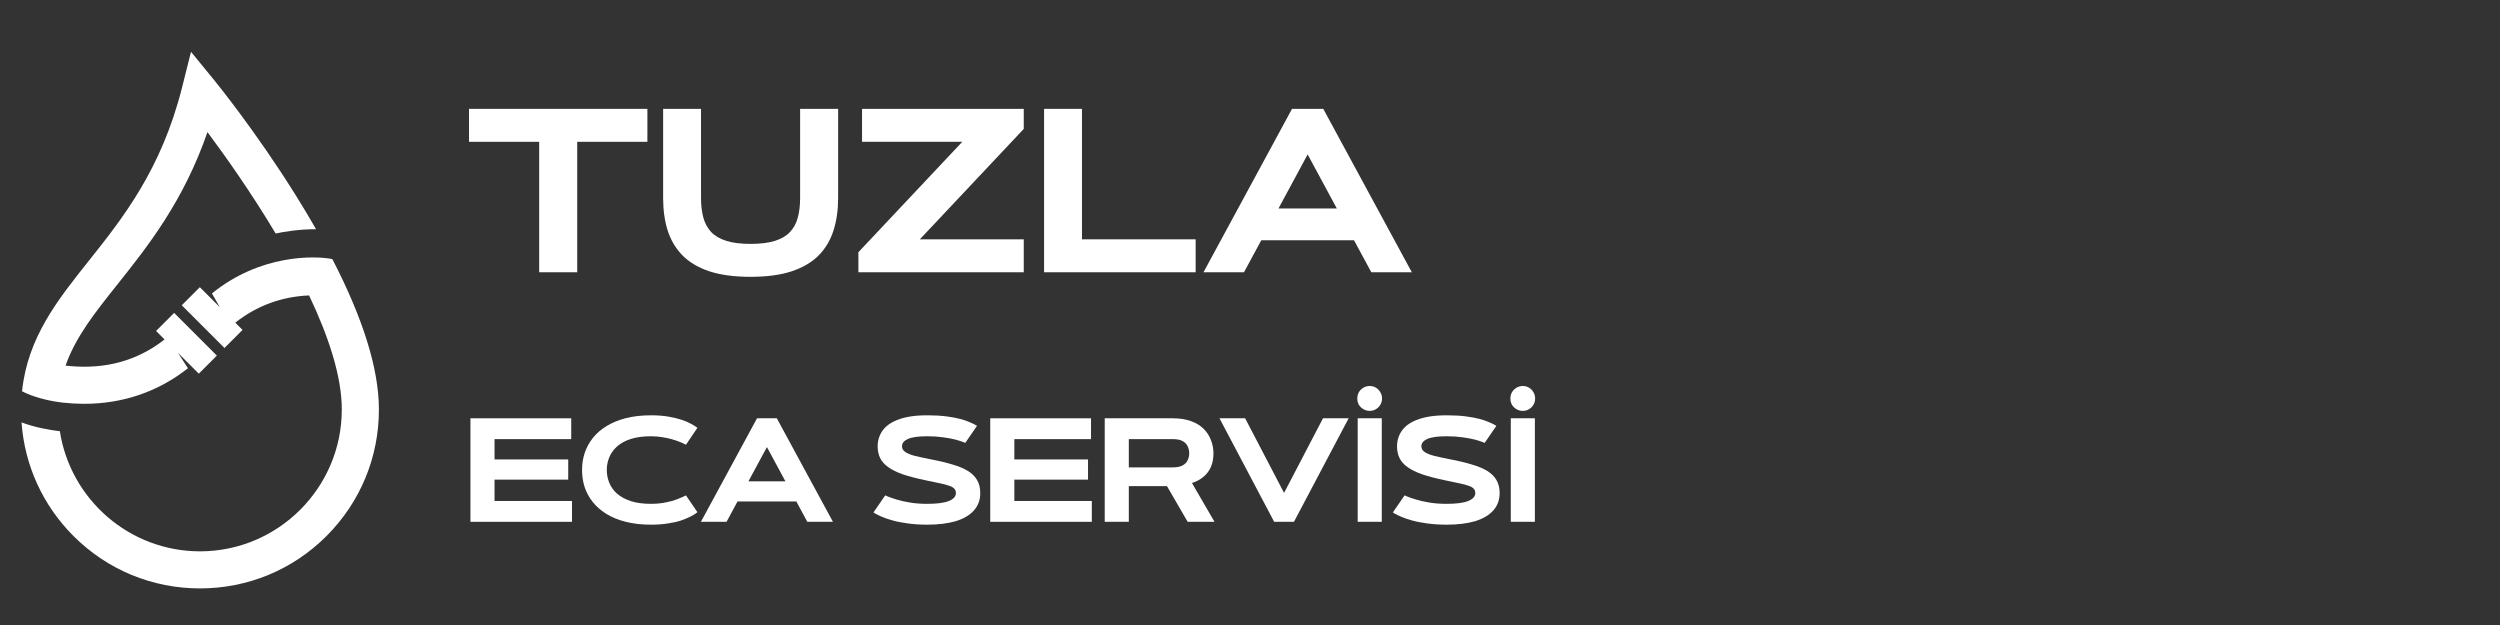
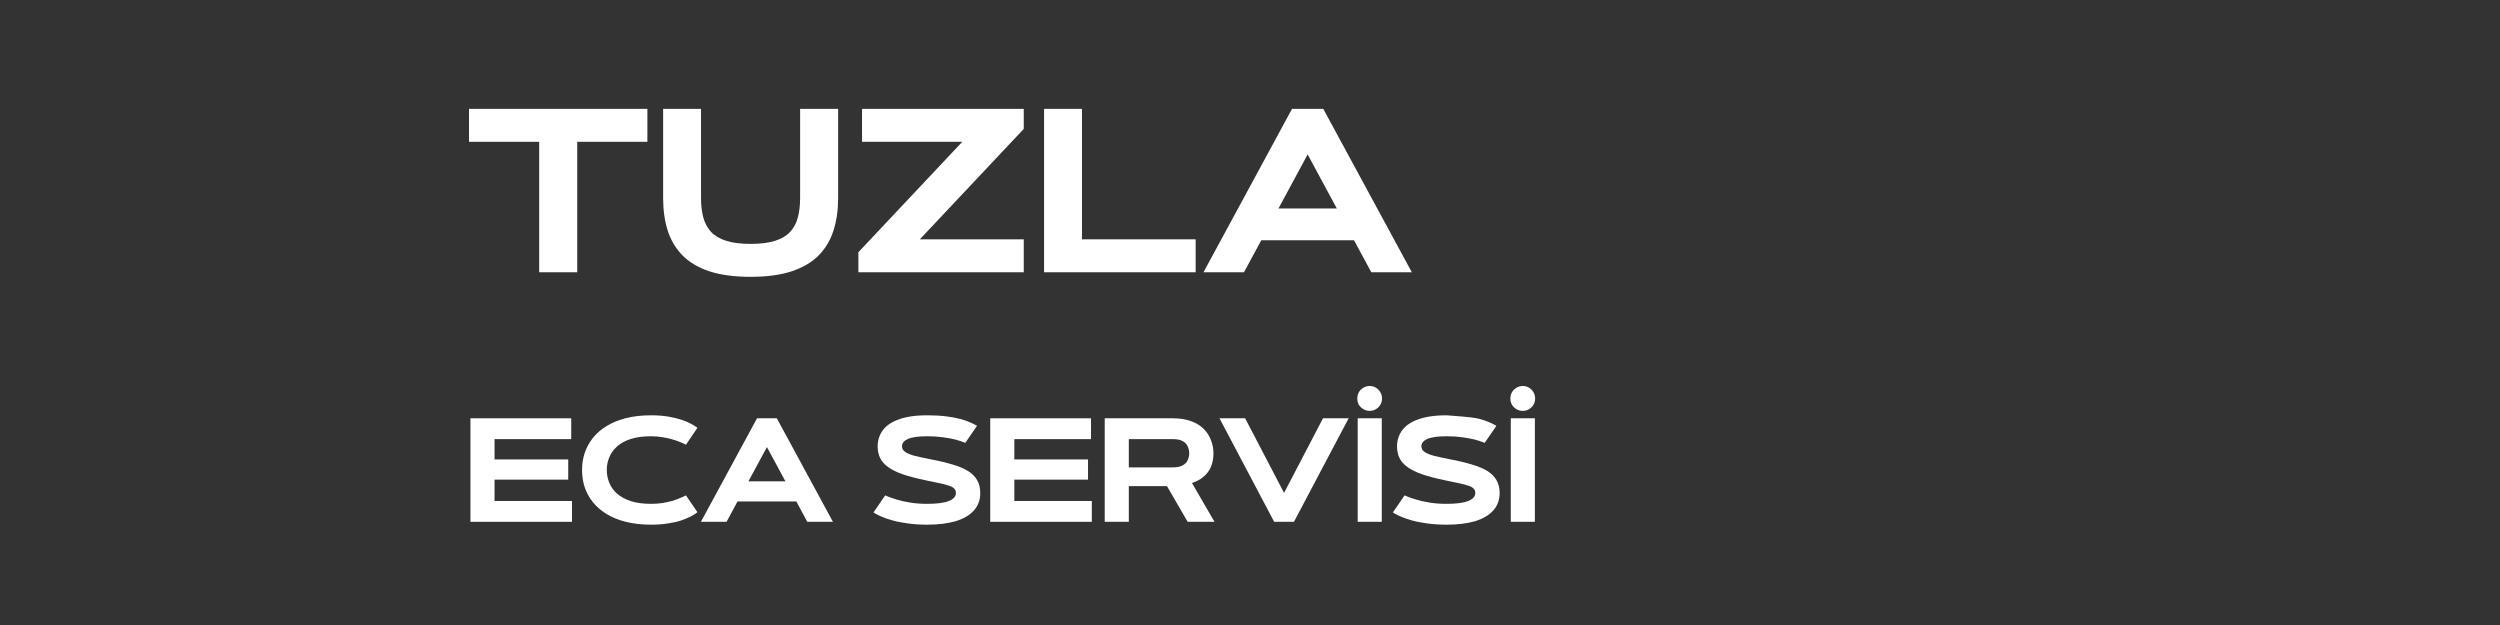
<svg xmlns="http://www.w3.org/2000/svg" width="400" zoomAndPan="magnify" viewBox="0 0 300 75" height="100" preserveAspectRatio="xMidYMid meet" version="1.0">
  <rect x="0" y="0" width="300" height="75" fill="#333333" stroke="none" />
  <defs>
    <g />
    <clipPath id="3d4d89e090">
      <path d="M 2.586 30.891 L 45.469 30.891 L 45.469 70.609 L 2.586 70.609 Z M 2.586 30.891 " clip-rule="nonzero" />
    </clipPath>
    <clipPath id="e2dbfb4fb8">
-       <path d="M 2.578 6.219 L 38 6.219 L 38 48.488 L 2.578 48.488 Z M 2.578 6.219 " clip-rule="nonzero" />
-     </clipPath>
+       </clipPath>
  </defs>
  <g clip-path="url(#3d4d89e090)">
-     <path fill="#ffffff" d="M 39.883 31.094 C 37.777 30.656 31.199 30.516 25.434 35.215 L 26.371 36.852 L 23.98 34.465 L 21.812 36.633 L 26.938 41.758 L 29.105 39.59 L 28.234 38.719 C 30.805 36.691 33.77 35.598 37.09 35.449 C 39.387 40.277 41.016 45.117 41.016 49.145 C 41.016 58.527 33.383 66.16 24 66.16 C 15.504 66.16 8.438 59.898 7.184 51.746 C 5.836 51.59 4.195 51.285 2.586 50.691 C 2.953 55.844 5.133 60.637 8.82 64.324 C 12.875 68.379 18.266 70.609 24 70.609 C 29.734 70.609 35.125 68.379 39.18 64.324 C 43.234 60.27 45.469 54.879 45.469 49.145 C 45.469 44.312 43.594 38.266 39.883 31.094 " fill-opacity="1" fill-rule="nonzero" />
-   </g>
+     </g>
  <g clip-path="url(#e2dbfb4fb8)">
-     <path fill="#ffffff" d="M 7.688 48.328 C 8.383 48.402 9.07 48.441 9.75 48.449 C 9.863 48.449 9.977 48.449 10.078 48.445 L 10.078 48.453 C 10.082 48.453 10.09 48.457 10.098 48.457 C 14.75 48.457 18.992 47.004 22.555 44.188 L 21.355 42.34 L 23.855 44.84 L 26.023 42.672 L 20.898 37.547 L 18.73 39.715 L 19.746 40.734 C 16.523 43.27 12.68 44.34 8.289 43.918 C 8.148 43.902 8.008 43.887 7.867 43.871 C 9.074 40.426 11.402 37.5 14.121 34.09 C 17.695 29.602 22.023 24.168 24.895 15.852 C 27.023 18.707 30.145 23.105 33.078 28.02 C 33.996 27.824 35.824 27.5 37.926 27.504 C 37.176 26.191 36.371 24.844 35.508 23.461 C 30.68 15.727 25.922 9.887 25.723 9.645 L 22.922 6.219 L 21.844 10.508 C 19.355 20.367 14.727 26.184 10.641 31.316 C 6.883 36.035 3.312 40.516 2.645 46.957 C 4.055 47.672 5.723 48.07 7.188 48.27 C 7.352 48.289 7.516 48.312 7.688 48.328 " fill-opacity="1" fill-rule="nonzero" />
-   </g>
+     </g>
  <g fill="#ffffff" fill-opacity="1">
    <g transform="translate(55.328, 32.672)">
      <g>
        <path d="M 0.953 -19.609 L 22.359 -19.609 L 22.359 -15.656 L 13.938 -15.656 L 13.938 0 L 9.375 0 L 9.375 -15.656 L 0.953 -15.656 Z M 0.953 -19.609 " />
      </g>
    </g>
  </g>
  <g fill="#ffffff" fill-opacity="1">
    <g transform="translate(77.795, 32.672)">
      <g>
        <path d="M 12.281 0.547 C 10.332 0.547 8.688 0.328 7.344 -0.109 C 6.008 -0.555 4.93 -1.191 4.109 -2.016 C 3.297 -2.848 2.703 -3.844 2.328 -5 C 1.961 -6.164 1.781 -7.469 1.781 -8.906 L 1.781 -19.609 L 6.328 -19.609 L 6.328 -8.906 C 6.328 -8.02 6.422 -7.234 6.609 -6.547 C 6.797 -5.867 7.109 -5.297 7.547 -4.828 C 7.992 -4.359 8.602 -4.004 9.375 -3.766 C 10.145 -3.523 11.113 -3.406 12.281 -3.406 C 13.445 -3.406 14.414 -3.523 15.188 -3.766 C 15.957 -4.004 16.562 -4.359 17 -4.828 C 17.445 -5.297 17.758 -5.867 17.938 -6.547 C 18.125 -7.234 18.219 -8.02 18.219 -8.906 L 18.219 -19.609 L 22.781 -19.609 L 22.781 -8.906 C 22.781 -7.469 22.594 -6.164 22.219 -5 C 21.852 -3.844 21.258 -2.848 20.438 -2.016 C 19.613 -1.191 18.531 -0.555 17.188 -0.109 C 15.852 0.328 14.219 0.547 12.281 0.547 Z M 12.281 0.547 " />
      </g>
    </g>
  </g>
  <g fill="#ffffff" fill-opacity="1">
    <g transform="translate(101.506, 32.672)">
      <g>
        <path d="M 8.875 -3.953 L 21.344 -3.953 L 21.344 0 L 1.5 0 L 1.5 -2.406 L 13.969 -15.656 L 1.938 -15.656 L 1.938 -19.609 L 21.344 -19.609 L 21.344 -17.203 Z M 8.875 -3.953 " />
      </g>
    </g>
  </g>
  <g fill="#ffffff" fill-opacity="1">
    <g transform="translate(123.509, 32.672)">
      <g>
        <path d="M 6.328 -19.609 L 6.328 -3.953 L 19.969 -3.953 L 19.969 0 L 1.781 0 L 1.781 -19.609 Z M 6.328 -19.609 " />
      </g>
    </g>
  </g>
  <g fill="#ffffff" fill-opacity="1">
    <g transform="translate(143.871, 32.672)">
      <g>
        <path d="M 20.688 0 L 18.609 -3.844 L 7.484 -3.844 L 5.406 0 L 0.547 0 L 11.172 -19.609 L 14.922 -19.609 L 25.547 0 Z M 13.047 -14.141 L 9.547 -7.656 L 16.547 -7.656 Z M 13.047 -14.141 " />
      </g>
    </g>
  </g>
  <g fill="#ffffff" fill-opacity="1">
    <g transform="translate(55.328, 62.617)">
      <g>
        <path d="M 4.016 -7.484 L 12.859 -7.484 L 12.859 -5.062 L 4.016 -5.062 L 4.016 -2.5 L 13.312 -2.5 L 13.312 0 L 1.125 0 L 1.125 -12.422 L 13.219 -12.422 L 13.219 -9.922 L 4.016 -9.922 Z M 4.016 -7.484 " />
      </g>
    </g>
  </g>
  <g fill="#ffffff" fill-opacity="1">
    <g transform="translate(69.065, 62.617)">
      <g>
        <path d="M 3.75 -6.219 C 3.75 -5.688 3.848 -5.176 4.047 -4.688 C 4.242 -4.195 4.551 -3.766 4.969 -3.391 C 5.395 -3.016 5.945 -2.711 6.625 -2.484 C 7.301 -2.266 8.113 -2.156 9.062 -2.156 C 9.539 -2.156 9.988 -2.188 10.406 -2.25 C 10.832 -2.32 11.219 -2.406 11.562 -2.5 C 11.906 -2.602 12.203 -2.707 12.453 -2.812 C 12.703 -2.914 12.895 -3 13.031 -3.062 C 13.176 -3.133 13.25 -3.172 13.25 -3.172 L 14.625 -1.156 C 14.625 -1.156 14.555 -1.102 14.422 -1 C 14.285 -0.895 14.07 -0.77 13.781 -0.625 C 13.5 -0.477 13.141 -0.328 12.703 -0.172 C 12.266 -0.023 11.742 0.094 11.141 0.188 C 10.535 0.289 9.844 0.344 9.062 0.344 C 7.938 0.344 6.926 0.227 6.031 0 C 5.145 -0.219 4.375 -0.531 3.719 -0.938 C 3.062 -1.344 2.516 -1.816 2.078 -2.359 C 1.641 -2.91 1.312 -3.508 1.094 -4.156 C 0.883 -4.812 0.781 -5.5 0.781 -6.219 C 0.781 -6.926 0.883 -7.602 1.094 -8.25 C 1.312 -8.906 1.641 -9.508 2.078 -10.062 C 2.516 -10.613 3.062 -11.086 3.719 -11.484 C 4.375 -11.891 5.145 -12.207 6.031 -12.438 C 6.926 -12.664 7.938 -12.781 9.062 -12.781 C 9.844 -12.781 10.535 -12.727 11.141 -12.625 C 11.742 -12.52 12.266 -12.395 12.703 -12.25 C 13.141 -12.102 13.5 -11.953 13.781 -11.797 C 14.07 -11.648 14.285 -11.523 14.422 -11.422 C 14.555 -11.328 14.625 -11.281 14.625 -11.281 L 13.25 -9.25 C 13.25 -9.25 13.176 -9.285 13.031 -9.359 C 12.895 -9.43 12.703 -9.516 12.453 -9.609 C 12.203 -9.711 11.906 -9.812 11.562 -9.906 C 11.219 -10.008 10.832 -10.094 10.406 -10.156 C 9.988 -10.227 9.539 -10.266 9.062 -10.266 C 8.113 -10.266 7.301 -10.156 6.625 -9.938 C 5.945 -9.719 5.395 -9.414 4.969 -9.031 C 4.551 -8.656 4.242 -8.223 4.047 -7.734 C 3.848 -7.254 3.75 -6.75 3.75 -6.219 Z M 3.75 -6.219 " />
      </g>
    </g>
  </g>
  <g fill="#ffffff" fill-opacity="1">
    <g transform="translate(83.765, 62.617)">
      <g>
        <path d="M 13.109 0 L 11.797 -2.438 L 4.734 -2.438 L 3.422 0 L 0.344 0 L 7.078 -12.422 L 9.453 -12.422 L 16.188 0 Z M 8.266 -8.969 L 6.047 -4.859 L 10.484 -4.859 Z M 8.266 -8.969 " />
      </g>
    </g>
  </g>
  <g fill="#ffffff" fill-opacity="1">
    <g transform="translate(99.774, 62.617)">
      <g />
    </g>
  </g>
  <g fill="#ffffff" fill-opacity="1">
    <g transform="translate(104.209, 62.617)">
      <g>
        <path d="M 13.031 -11.516 L 11.625 -9.469 C 11.625 -9.469 11.52 -9.508 11.312 -9.594 C 11.102 -9.676 10.801 -9.77 10.406 -9.875 C 10.008 -9.977 9.531 -10.066 8.969 -10.141 C 8.406 -10.223 7.77 -10.266 7.062 -10.266 C 5.988 -10.266 5.211 -10.156 4.734 -9.938 C 4.266 -9.727 4.031 -9.438 4.031 -9.062 C 4.031 -8.789 4.156 -8.566 4.406 -8.391 C 4.656 -8.211 5.031 -8.055 5.531 -7.922 C 6.039 -7.797 6.688 -7.656 7.469 -7.5 C 8.477 -7.312 9.352 -7.102 10.094 -6.875 C 10.844 -6.656 11.461 -6.395 11.953 -6.094 C 12.441 -5.789 12.805 -5.426 13.047 -5 C 13.297 -4.57 13.422 -4.055 13.422 -3.453 C 13.422 -2.617 13.164 -1.922 12.656 -1.359 C 12.156 -0.797 11.43 -0.367 10.484 -0.078 C 9.535 0.203 8.395 0.344 7.062 0.344 C 6.176 0.344 5.383 0.289 4.688 0.188 C 4 0.094 3.395 -0.023 2.875 -0.172 C 2.363 -0.316 1.941 -0.461 1.609 -0.609 C 1.273 -0.754 1.023 -0.875 0.859 -0.969 C 0.691 -1.07 0.609 -1.125 0.609 -1.125 L 2.016 -3.172 C 2.016 -3.172 2.133 -3.117 2.375 -3.016 C 2.613 -2.922 2.953 -2.805 3.391 -2.672 C 3.836 -2.535 4.367 -2.414 4.984 -2.312 C 5.598 -2.207 6.289 -2.156 7.062 -2.156 C 8.227 -2.156 9.094 -2.27 9.656 -2.5 C 10.219 -2.727 10.5 -3.047 10.5 -3.453 C 10.5 -3.66 10.438 -3.832 10.312 -3.969 C 10.195 -4.102 10.004 -4.219 9.734 -4.312 C 9.461 -4.414 9.098 -4.516 8.641 -4.609 C 8.18 -4.711 7.609 -4.832 6.922 -4.969 C 5.828 -5.195 4.906 -5.438 4.156 -5.688 C 3.414 -5.945 2.82 -6.238 2.375 -6.562 C 1.926 -6.883 1.602 -7.25 1.406 -7.656 C 1.207 -8.07 1.109 -8.539 1.109 -9.062 C 1.109 -9.445 1.172 -9.816 1.297 -10.172 C 1.422 -10.535 1.617 -10.875 1.891 -11.188 C 2.172 -11.508 2.539 -11.785 3 -12.016 C 3.457 -12.254 4.02 -12.441 4.688 -12.578 C 5.352 -12.711 6.145 -12.781 7.062 -12.781 C 7.914 -12.781 8.672 -12.738 9.328 -12.656 C 9.984 -12.57 10.547 -12.469 11.016 -12.344 C 11.484 -12.219 11.863 -12.086 12.156 -11.953 C 12.457 -11.828 12.676 -11.723 12.812 -11.641 C 12.957 -11.555 13.031 -11.516 13.031 -11.516 Z M 13.031 -11.516 " />
      </g>
    </g>
  </g>
  <g fill="#ffffff" fill-opacity="1">
    <g transform="translate(117.704, 62.617)">
      <g>
        <path d="M 4.016 -7.484 L 12.859 -7.484 L 12.859 -5.062 L 4.016 -5.062 L 4.016 -2.5 L 13.312 -2.5 L 13.312 0 L 1.125 0 L 1.125 -12.422 L 13.219 -12.422 L 13.219 -9.922 L 4.016 -9.922 Z M 4.016 -7.484 " />
      </g>
    </g>
  </g>
  <g fill="#ffffff" fill-opacity="1">
    <g transform="translate(131.442, 62.617)">
      <g>
        <path d="M 4.016 0 L 1.125 0 L 1.125 -12.422 L 9.297 -12.422 C 10.141 -12.422 10.867 -12.305 11.484 -12.078 C 12.098 -11.859 12.602 -11.551 13 -11.156 C 13.395 -10.758 13.688 -10.305 13.875 -9.797 C 14.07 -9.297 14.172 -8.77 14.172 -8.219 C 14.172 -7.301 13.945 -6.547 13.5 -5.953 C 13.051 -5.359 12.414 -4.926 11.594 -4.656 L 14.297 0 L 11.078 0 L 8.594 -4.281 L 4.016 -4.281 Z M 9.297 -9.922 L 4.016 -9.922 L 4.016 -6.531 L 9.297 -6.531 C 9.797 -6.531 10.188 -6.609 10.469 -6.766 C 10.758 -6.922 10.961 -7.129 11.078 -7.391 C 11.203 -7.648 11.266 -7.926 11.266 -8.219 C 11.266 -8.52 11.203 -8.801 11.078 -9.062 C 10.961 -9.32 10.758 -9.531 10.469 -9.688 C 10.188 -9.844 9.797 -9.922 9.297 -9.922 Z M 9.297 -9.922 " />
      </g>
    </g>
  </g>
  <g fill="#ffffff" fill-opacity="1">
    <g transform="translate(145.994, 62.617)">
      <g>
        <path d="M 8.094 -3.469 L 12.766 -12.422 L 15.844 -12.422 L 9.281 0 L 6.906 0 L 0.344 -12.422 L 3.422 -12.422 Z M 8.094 -3.469 " />
      </g>
    </g>
  </g>
  <g fill="#ffffff" fill-opacity="1">
    <g transform="translate(161.657, 62.617)">
      <g>
        <path d="M 1.266 0 L 1.266 -12.422 L 4.156 -12.422 L 4.156 0 Z M 1.219 -14.797 C 1.219 -15.078 1.281 -15.328 1.406 -15.547 C 1.539 -15.773 1.723 -15.957 1.953 -16.094 C 2.18 -16.227 2.43 -16.297 2.703 -16.297 C 2.984 -16.297 3.234 -16.227 3.453 -16.094 C 3.68 -15.957 3.859 -15.773 3.984 -15.547 C 4.117 -15.328 4.188 -15.078 4.188 -14.797 C 4.188 -14.523 4.117 -14.273 3.984 -14.047 C 3.859 -13.828 3.68 -13.648 3.453 -13.516 C 3.234 -13.379 2.984 -13.312 2.703 -13.312 C 2.43 -13.312 2.18 -13.379 1.953 -13.516 C 1.723 -13.648 1.539 -13.828 1.406 -14.047 C 1.281 -14.273 1.219 -14.523 1.219 -14.797 Z M 1.219 -14.797 " />
      </g>
    </g>
  </g>
  <g fill="#ffffff" fill-opacity="1">
    <g transform="translate(166.534, 62.617)">
      <g>
-         <path d="M 13.031 -11.516 L 11.625 -9.469 C 11.625 -9.469 11.52 -9.508 11.312 -9.594 C 11.102 -9.676 10.801 -9.77 10.406 -9.875 C 10.008 -9.977 9.531 -10.066 8.969 -10.141 C 8.406 -10.223 7.77 -10.266 7.062 -10.266 C 5.988 -10.266 5.211 -10.156 4.734 -9.938 C 4.266 -9.727 4.031 -9.438 4.031 -9.062 C 4.031 -8.789 4.156 -8.566 4.406 -8.391 C 4.656 -8.211 5.031 -8.055 5.531 -7.922 C 6.039 -7.797 6.688 -7.656 7.469 -7.5 C 8.477 -7.312 9.352 -7.102 10.094 -6.875 C 10.844 -6.656 11.461 -6.395 11.953 -6.094 C 12.441 -5.789 12.805 -5.426 13.047 -5 C 13.297 -4.57 13.422 -4.055 13.422 -3.453 C 13.422 -2.617 13.164 -1.922 12.656 -1.359 C 12.156 -0.797 11.43 -0.367 10.484 -0.078 C 9.535 0.203 8.395 0.344 7.062 0.344 C 6.176 0.344 5.383 0.289 4.688 0.188 C 4 0.094 3.395 -0.023 2.875 -0.172 C 2.363 -0.316 1.941 -0.461 1.609 -0.609 C 1.273 -0.754 1.023 -0.875 0.859 -0.969 C 0.691 -1.07 0.609 -1.125 0.609 -1.125 L 2.016 -3.172 C 2.016 -3.172 2.133 -3.117 2.375 -3.016 C 2.613 -2.922 2.953 -2.805 3.391 -2.672 C 3.836 -2.535 4.367 -2.414 4.984 -2.312 C 5.598 -2.207 6.289 -2.156 7.062 -2.156 C 8.227 -2.156 9.094 -2.27 9.656 -2.5 C 10.219 -2.727 10.5 -3.047 10.5 -3.453 C 10.5 -3.66 10.438 -3.832 10.312 -3.969 C 10.195 -4.102 10.004 -4.219 9.734 -4.312 C 9.461 -4.414 9.098 -4.516 8.641 -4.609 C 8.18 -4.711 7.609 -4.832 6.922 -4.969 C 5.828 -5.195 4.906 -5.438 4.156 -5.688 C 3.414 -5.945 2.82 -6.238 2.375 -6.562 C 1.926 -6.883 1.602 -7.25 1.406 -7.656 C 1.207 -8.07 1.109 -8.539 1.109 -9.062 C 1.109 -9.445 1.172 -9.816 1.297 -10.172 C 1.422 -10.535 1.617 -10.875 1.891 -11.188 C 2.172 -11.508 2.539 -11.785 3 -12.016 C 3.457 -12.254 4.02 -12.441 4.688 -12.578 C 5.352 -12.711 6.145 -12.781 7.062 -12.781 C 7.914 -12.781 8.672 -12.738 9.328 -12.656 C 9.984 -12.57 10.547 -12.469 11.016 -12.344 C 11.484 -12.219 11.863 -12.086 12.156 -11.953 C 12.457 -11.828 12.676 -11.723 12.812 -11.641 C 12.957 -11.555 13.031 -11.516 13.031 -11.516 Z M 13.031 -11.516 " />
+         <path d="M 13.031 -11.516 L 11.625 -9.469 C 11.625 -9.469 11.52 -9.508 11.312 -9.594 C 11.102 -9.676 10.801 -9.77 10.406 -9.875 C 10.008 -9.977 9.531 -10.066 8.969 -10.141 C 8.406 -10.223 7.77 -10.266 7.062 -10.266 C 5.988 -10.266 5.211 -10.156 4.734 -9.938 C 4.266 -9.727 4.031 -9.438 4.031 -9.062 C 4.031 -8.789 4.156 -8.566 4.406 -8.391 C 4.656 -8.211 5.031 -8.055 5.531 -7.922 C 6.039 -7.797 6.688 -7.656 7.469 -7.5 C 8.477 -7.312 9.352 -7.102 10.094 -6.875 C 10.844 -6.656 11.461 -6.395 11.953 -6.094 C 12.441 -5.789 12.805 -5.426 13.047 -5 C 13.297 -4.57 13.422 -4.055 13.422 -3.453 C 13.422 -2.617 13.164 -1.922 12.656 -1.359 C 12.156 -0.797 11.43 -0.367 10.484 -0.078 C 9.535 0.203 8.395 0.344 7.062 0.344 C 6.176 0.344 5.383 0.289 4.688 0.188 C 4 0.094 3.395 -0.023 2.875 -0.172 C 2.363 -0.316 1.941 -0.461 1.609 -0.609 C 1.273 -0.754 1.023 -0.875 0.859 -0.969 C 0.691 -1.07 0.609 -1.125 0.609 -1.125 L 2.016 -3.172 C 2.016 -3.172 2.133 -3.117 2.375 -3.016 C 2.613 -2.922 2.953 -2.805 3.391 -2.672 C 3.836 -2.535 4.367 -2.414 4.984 -2.312 C 5.598 -2.207 6.289 -2.156 7.062 -2.156 C 8.227 -2.156 9.094 -2.27 9.656 -2.5 C 10.219 -2.727 10.5 -3.047 10.5 -3.453 C 10.5 -3.66 10.438 -3.832 10.312 -3.969 C 10.195 -4.102 10.004 -4.219 9.734 -4.312 C 9.461 -4.414 9.098 -4.516 8.641 -4.609 C 8.18 -4.711 7.609 -4.832 6.922 -4.969 C 5.828 -5.195 4.906 -5.438 4.156 -5.688 C 3.414 -5.945 2.82 -6.238 2.375 -6.562 C 1.926 -6.883 1.602 -7.25 1.406 -7.656 C 1.207 -8.07 1.109 -8.539 1.109 -9.062 C 1.109 -9.445 1.172 -9.816 1.297 -10.172 C 1.422 -10.535 1.617 -10.875 1.891 -11.188 C 2.172 -11.508 2.539 -11.785 3 -12.016 C 3.457 -12.254 4.02 -12.441 4.688 -12.578 C 5.352 -12.711 6.145 -12.781 7.062 -12.781 C 9.984 -12.57 10.547 -12.469 11.016 -12.344 C 11.484 -12.219 11.863 -12.086 12.156 -11.953 C 12.457 -11.828 12.676 -11.723 12.812 -11.641 C 12.957 -11.555 13.031 -11.516 13.031 -11.516 Z M 13.031 -11.516 " />
      </g>
    </g>
  </g>
  <g fill="#ffffff" fill-opacity="1">
    <g transform="translate(180.029, 62.617)">
      <g>
        <path d="M 1.266 0 L 1.266 -12.422 L 4.156 -12.422 L 4.156 0 Z M 1.219 -14.797 C 1.219 -15.078 1.281 -15.328 1.406 -15.547 C 1.539 -15.773 1.723 -15.957 1.953 -16.094 C 2.18 -16.227 2.43 -16.297 2.703 -16.297 C 2.984 -16.297 3.234 -16.227 3.453 -16.094 C 3.68 -15.957 3.859 -15.773 3.984 -15.547 C 4.117 -15.328 4.188 -15.078 4.188 -14.797 C 4.188 -14.523 4.117 -14.273 3.984 -14.047 C 3.859 -13.828 3.68 -13.648 3.453 -13.516 C 3.234 -13.379 2.984 -13.312 2.703 -13.312 C 2.43 -13.312 2.18 -13.379 1.953 -13.516 C 1.723 -13.648 1.539 -13.828 1.406 -14.047 C 1.281 -14.273 1.219 -14.523 1.219 -14.797 Z M 1.219 -14.797 " />
      </g>
    </g>
  </g>
</svg>